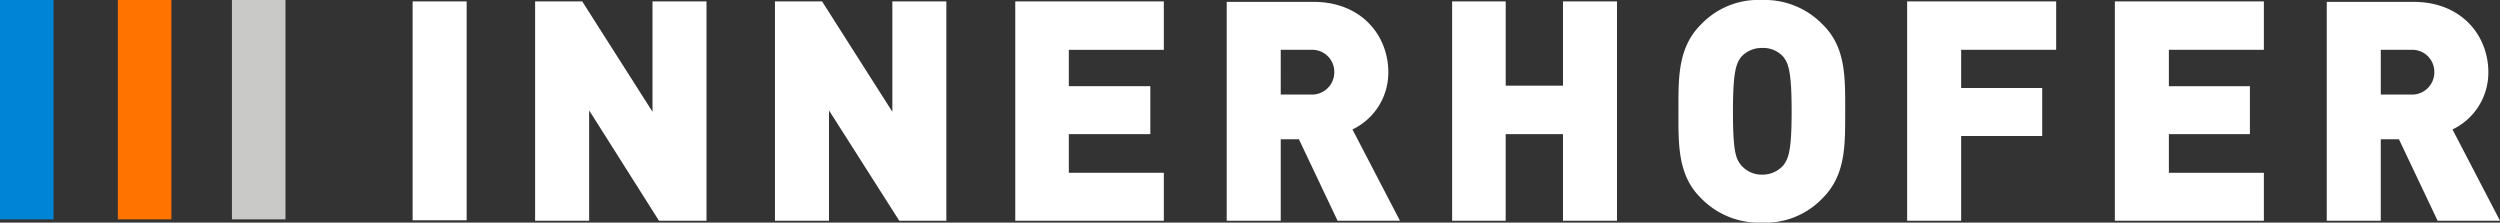
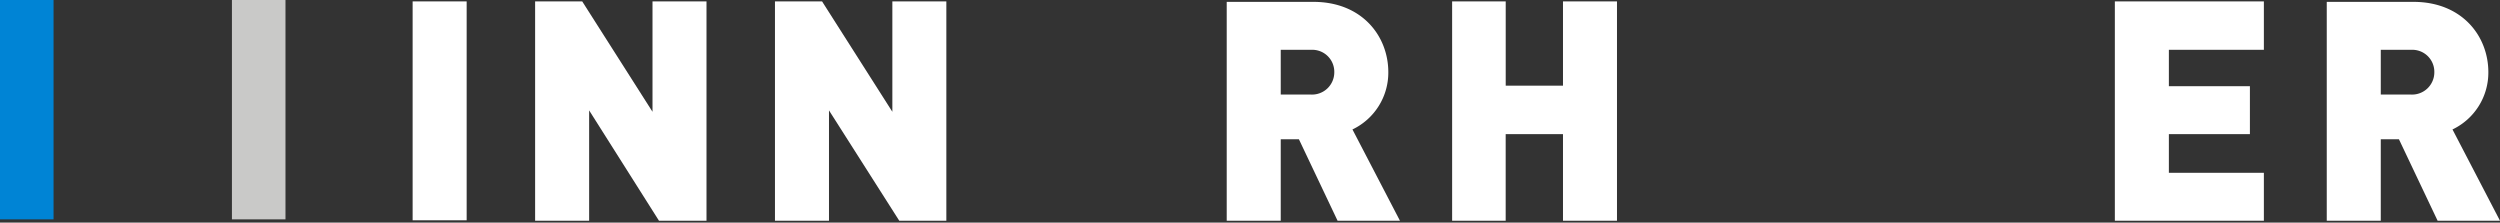
<svg xmlns="http://www.w3.org/2000/svg" width="345" height="30.721" viewBox="0 0 345 30.721">
  <rect x="0" y="0" width="345" height="30.721" fill="#333333" stroke="none" />
  <g id="Innerhofer_Logo_Color_CMYK" transform="translate(-28.5 -20.3)">
    <rect id="Rectangle_358" data-name="Rectangle 358" width="7.455" height="30.207" transform="translate(85.443 20.493)" fill="#fff" />
    <path id="Path_5196" data-name="Path 5196" d="M167.051,50.871V20.6H159.6V35.832l-9.7-15.232H143.4V50.871h7.455V35.639l9.64,15.232Z" transform="translate(-41.054 -0.107)" fill="#fff" />
    <path id="Path_5197" data-name="Path 5197" d="M218.551,50.871V20.6H211.1V35.832l-9.7-15.232H194.9V50.871h7.455V35.639l9.7,15.232Z" transform="translate(-59.455 -0.107)" fill="#fff" />
-     <path id="Path_5198" data-name="Path 5198" d="M267,50.871v-6.62H253.891V38.917h11.247V32.3H253.891V27.284H267V20.6H246.5V50.871Z" transform="translate(-77.892 -0.107)" fill="#fff" />
    <path id="Path_5199" data-name="Path 5199" d="M315.808,50.907l-6.556-12.6A8.693,8.693,0,0,0,314.2,30.4c0-4.949-3.6-9.7-10.347-9.7H291.9V50.907h7.455V39.66h2.507L307.2,50.907Zm-9.062-20.5h0a3.074,3.074,0,0,1-3.213,3.085h-4.178V27.32h4.178A3.038,3.038,0,0,1,306.746,30.4Z" transform="translate(-94.113 -0.143)" fill="#fff" />
    <path id="Path_5200" data-name="Path 5200" d="M363.051,50.871V20.6H355.6V32.233h-7.905V20.6H340.3V50.871h7.391V38.917H355.6V50.871Z" transform="translate(-111.407 -0.107)" fill="#fff" />
-     <path id="Path_5201" data-name="Path 5201" d="M411.908,35.66c0-4.563.129-8.8-3.085-11.954A11.121,11.121,0,0,0,400.4,20.3a10.893,10.893,0,0,0-8.419,3.406c-3.214,3.213-3.085,7.455-3.085,11.954s-.129,8.8,3.085,11.954a11.121,11.121,0,0,0,8.419,3.406,10.894,10.894,0,0,0,8.419-3.406c3.213-3.213,3.085-7.455,3.085-11.954Zm-7.391,0h0c0,5.527-.45,6.491-1.093,7.391a3.806,3.806,0,0,1-2.956,1.35,3.7,3.7,0,0,1-2.956-1.35c-.707-.9-1.093-1.864-1.093-7.391s.45-6.556,1.093-7.455a3.771,3.771,0,0,1,2.956-1.285,3.673,3.673,0,0,1,2.956,1.285C404.067,29.1,404.517,30.133,404.517,35.66Z" transform="translate(-128.771 0)" fill="#fff" />
-     <path id="Path_5202" data-name="Path 5202" d="M458.566,27.284V20.6H438V50.871h7.455v-11.7h11.183v-6.62H445.455v-5.27Z" transform="translate(-146.315 -0.107)" fill="#fff" />
    <path id="Path_5203" data-name="Path 5203" d="M503.166,50.871v-6.62H490.055V38.917h11.183V32.3H490.055V27.284h13.111V20.6H482.6V50.871Z" transform="translate(-162.251 -0.107)" fill="#fff" />
    <path id="Path_5204" data-name="Path 5204" d="M552.008,50.907l-6.556-12.6A8.693,8.693,0,0,0,550.4,30.4c0-4.949-3.6-9.7-10.347-9.7H528.1V50.907h7.455V39.66h2.506L543.4,50.907Zm-9.062-20.5h0a3.074,3.074,0,0,1-3.213,3.085h-4.177V27.32h4.177A3.038,3.038,0,0,1,542.946,30.4Z" transform="translate(-178.508 -0.143)" fill="#fff" />
    <rect id="Rectangle_359" data-name="Rectangle 359" width="7.391" height="30.271" transform="translate(60.506 20.3)" fill="#c9c9c8" />
-     <rect id="Rectangle_360" data-name="Rectangle 360" width="7.391" height="30.271" transform="translate(44.76 20.3)" fill="#ff7300" />
    <rect id="Rectangle_361" data-name="Rectangle 361" width="7.391" height="30.271" transform="translate(28.5 20.3)" fill="#0084d5" />
  </g>
</svg>